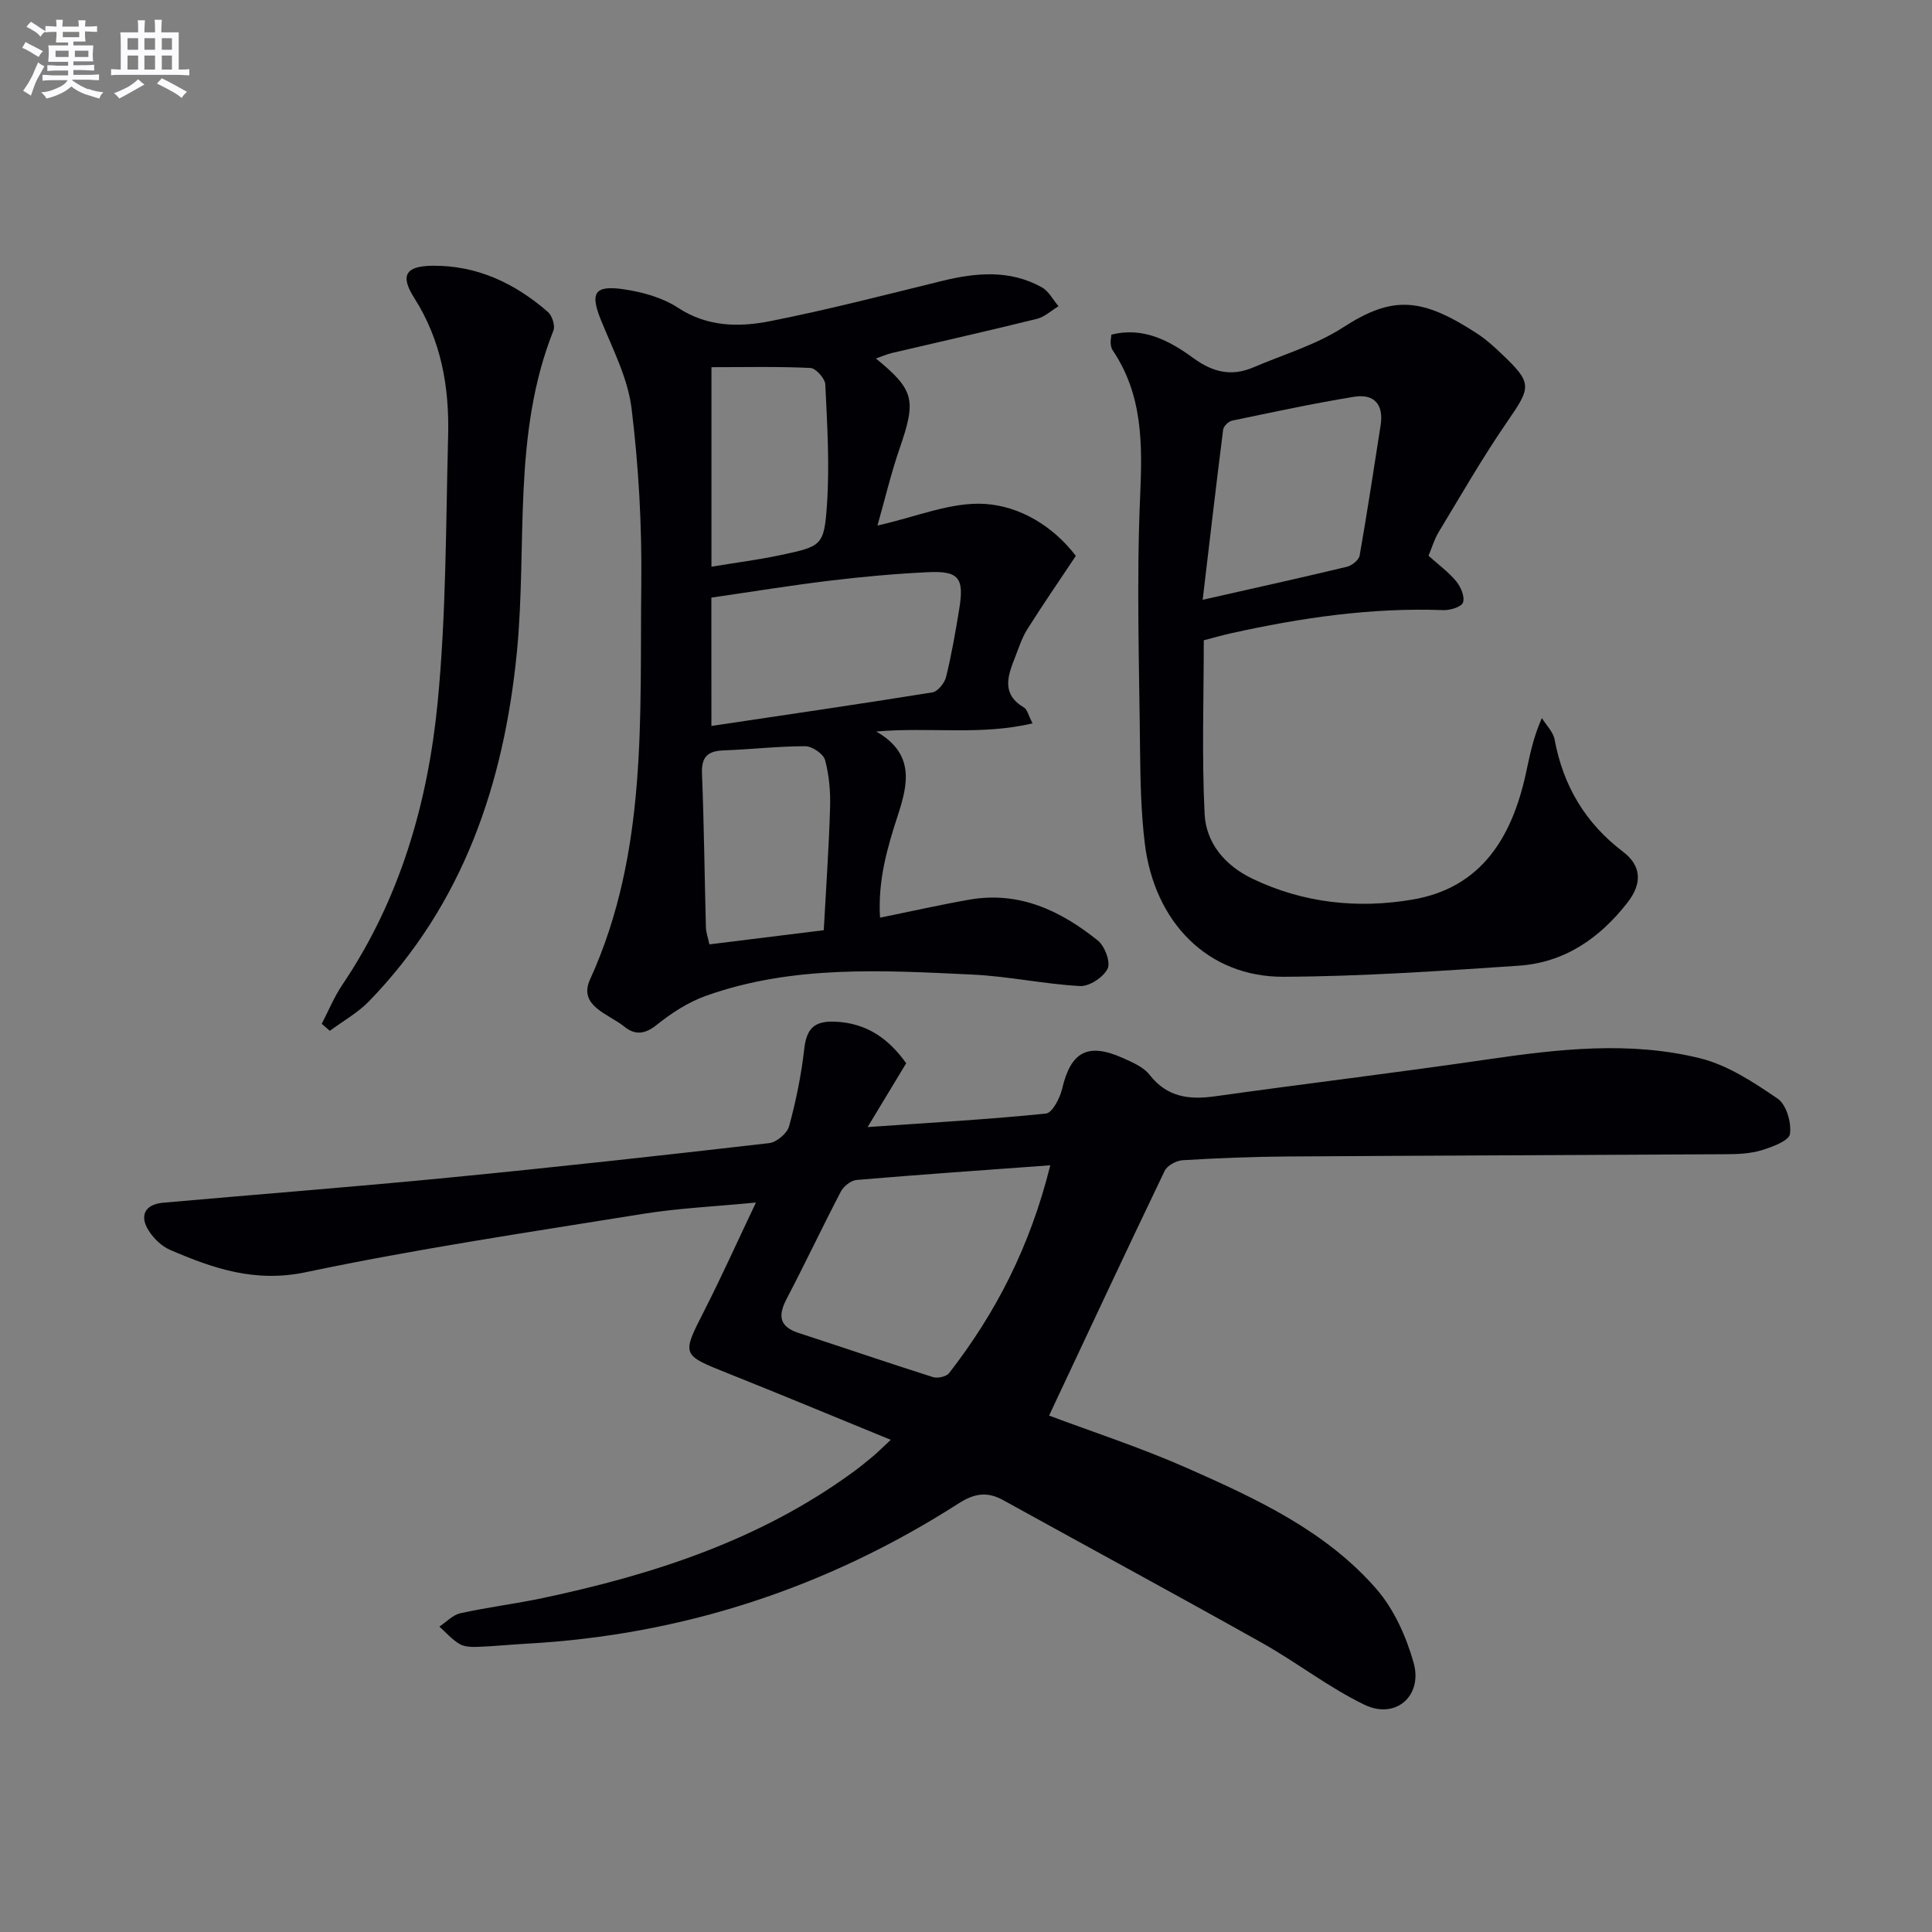
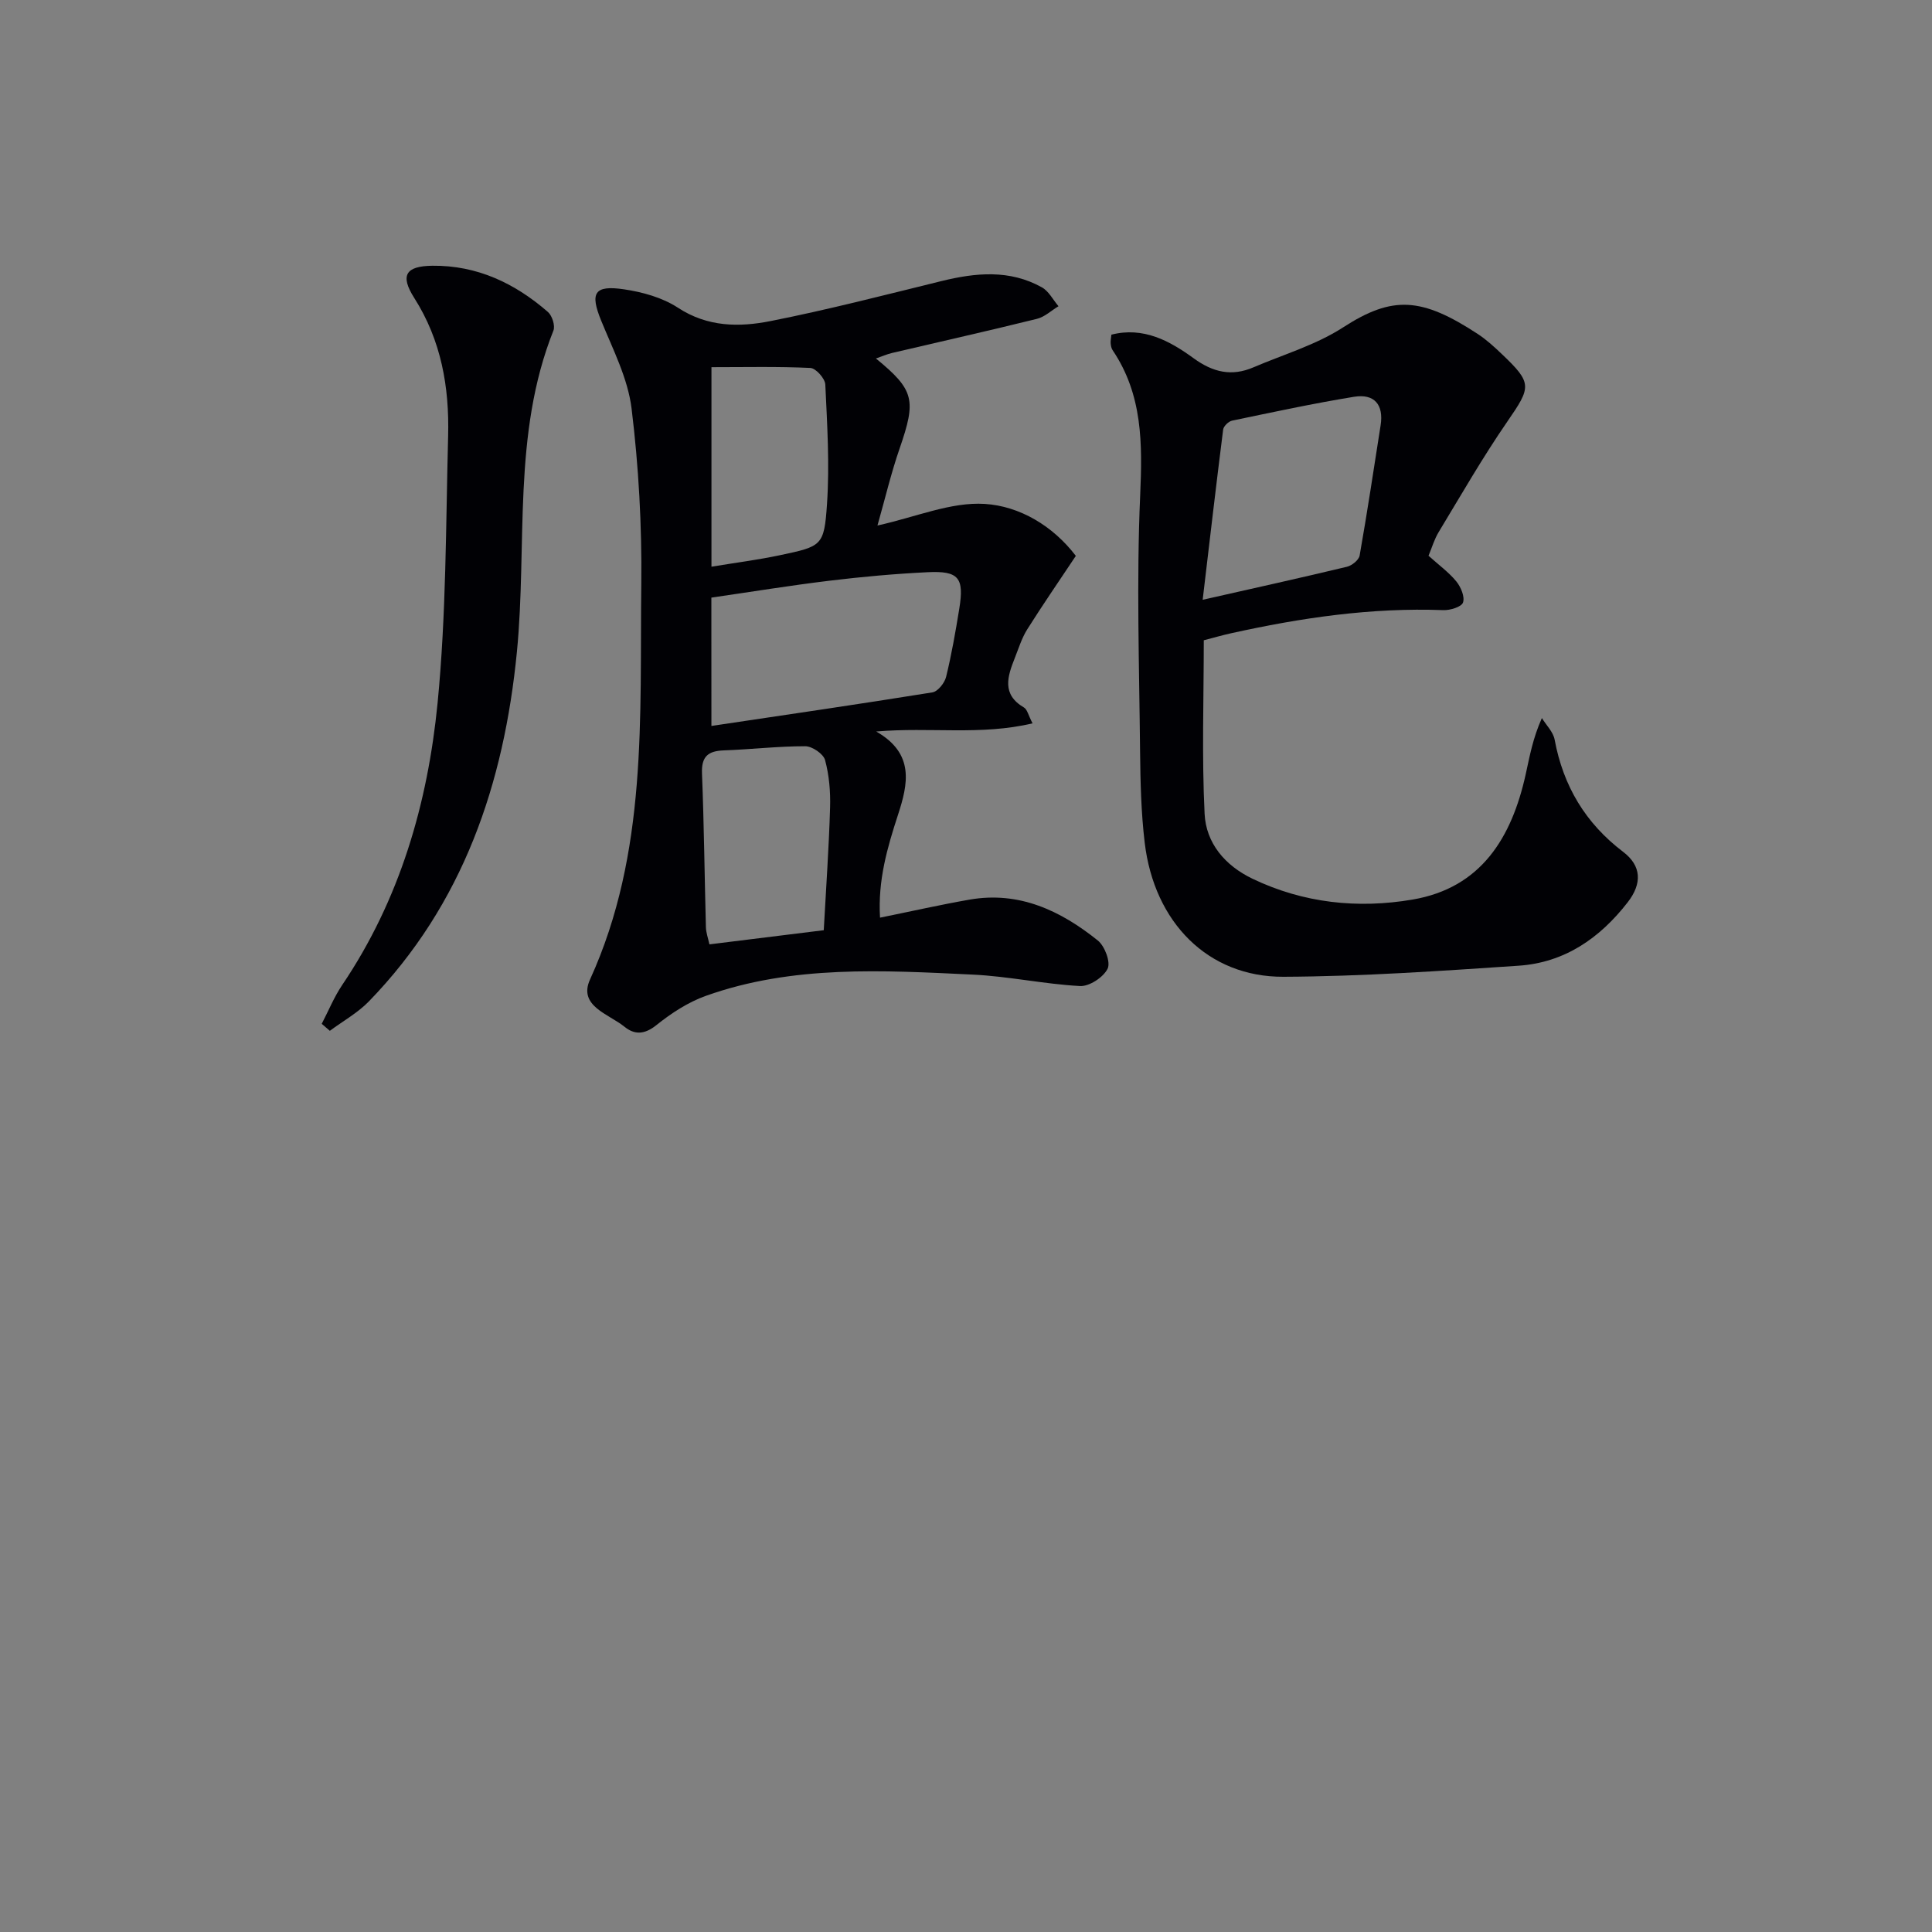
<svg xmlns="http://www.w3.org/2000/svg" enable-background="new 0 0 400 400" viewBox="0 0 400 400">
  <rect x="0" y="0" width="400" height="400" fill="#808080" stroke="none" />
  <g fill="#010105">
-     <path d="m184.42 298.1c-11.87-4.86-22.73-9.38-33.65-13.74-9.74-3.89-9.66-3.75-4.93-13.05 3.6-7.08 6.86-14.33 10.67-22.34-8.53.83-16.13 1.17-23.59 2.38-23.26 3.75-46.59 7.2-69.62 12.05-10.51 2.21-19.17-.78-28.12-4.64-1.71-.74-3.32-2.31-4.35-3.9-2.05-3.17-.82-5.51 2.94-5.85 19.7-1.75 39.42-3.27 59.1-5.19 22.15-2.16 44.28-4.6 66.39-7.15 1.53-.18 3.71-2.02 4.11-3.48 1.43-5.24 2.53-10.62 3.14-16.01.47-4.14 1.99-5.82 6.29-5.66 6.64.25 11.19 3.54 14.82 8.61-2.5 4.13-4.9 8.11-7.99 13.22 13.43-.94 25.2-1.6 36.92-2.8 1.31-.13 2.9-3.18 3.35-5.12 1.81-7.71 5.32-9.65 12.67-6.34 1.95.88 4.19 1.84 5.43 3.43 3.65 4.68 8.22 5.21 13.62 4.45 18.74-2.63 37.54-4.88 56.27-7.62 14.72-2.15 29.49-3.85 44.07-.25 5.72 1.41 11.1 4.96 16.07 8.35 1.81 1.23 2.91 4.99 2.56 7.34-.21 1.41-3.71 2.7-5.93 3.37-2.34.7-4.92.8-7.39.81-30.32.18-60.65.27-90.97.47-7.15.05-14.3.34-21.44.77-1.32.08-3.2 1.1-3.73 2.21-8.1 16.87-16.02 33.83-23.93 50.66 8.83 3.32 18.92 6.6 28.58 10.87 14.29 6.32 28.67 12.95 39.18 25.02 3.65 4.19 6.18 9.85 7.71 15.27 1.95 6.9-3.74 11.81-10.15 8.72-7.41-3.57-14.02-8.77-21.22-12.81-17.81-9.99-35.77-19.71-53.64-29.58-3.27-1.81-5.94-1.38-9.16.68-27.28 17.47-57.11 27.28-89.51 29.06-3.32.18-6.62.53-9.94.65-1.3.05-2.82.04-3.87-.57-1.57-.91-2.82-2.38-4.21-3.62 1.44-.95 2.76-2.41 4.33-2.76 5.66-1.25 11.44-1.96 17.12-3.16 22.92-4.86 44.93-12.01 64.14-26.03 1.48-1.08 2.9-2.24 4.3-3.41.85-.72 1.65-1.53 3.56-3.31zm33.03-56.84c-14.03 1.03-27.08 1.93-40.11 3.04-1.17.1-2.68 1.3-3.25 2.4-3.84 7.34-7.37 14.85-11.21 22.18-1.84 3.52-1.57 5.79 2.51 7.11 9.27 3.01 18.5 6.19 27.79 9.13.96.3 2.76-.11 3.33-.84 9.64-12.43 16.75-26.15 20.94-43.02z" />
-     <path d="m181.35 74.22c7.98 6.54 8.38 8.58 4.91 18.62-1.77 5.11-3.01 10.4-4.59 15.96 7.95-1.75 15.2-4.91 22.22-4.47 7.21.45 14.12 4.55 18.85 10.76-3.5 5.26-6.89 10.17-10.06 15.21-1.14 1.81-1.78 3.93-2.58 5.94-1.5 3.79-2.76 7.51 1.9 10.24.69.4.9 1.61 1.78 3.28-10.72 2.55-21.15.73-32.37 1.69 8.03 4.59 6.57 10.92 4.51 17.25-2.21 6.78-4.19 13.55-3.72 21.29 6.56-1.33 12.51-2.68 18.52-3.73 10.28-1.8 18.87 2.28 26.57 8.46 1.44 1.15 2.69 4.49 2.03 5.84-.87 1.77-3.78 3.69-5.71 3.59-7.43-.4-14.8-2.02-22.23-2.37-18.58-.88-37.27-2.01-55.24 4.4-3.68 1.31-7.16 3.59-10.23 6.05-2.45 1.96-4.5 2.07-6.64.33-3.24-2.63-9.62-4.27-7.11-9.77 11.98-26.28 10.28-54.23 10.61-81.89.14-12.11-.54-24.31-2.01-36.33-.77-6.24-3.87-12.24-6.3-18.2-2.32-5.69-1.47-7.39 4.73-6.47 3.85.57 7.97 1.71 11.17 3.81 6.15 4.03 12.71 4.05 19.2 2.76 11.86-2.35 23.58-5.38 35.33-8.27 7.12-1.75 14.14-2.43 20.82 1.29 1.43.8 2.31 2.58 3.44 3.91-1.48.89-2.85 2.21-4.45 2.61-9.98 2.47-20.01 4.72-30.02 7.07-1.09.26-2.13.73-3.33 1.14zm-34.06 76.08c15.67-2.34 30.73-4.53 45.75-6.95 1.12-.18 2.53-1.94 2.84-3.21 1.14-4.65 1.96-9.39 2.73-14.12 1.04-6.4-.11-7.87-6.57-7.55-6.78.33-13.56.94-20.3 1.76-8.18.99-16.32 2.32-24.46 3.5.01 8.94.01 17.38.01 26.57zm23.26 42.29c.48-8.87 1.07-17.13 1.31-25.41.1-3.28-.19-6.67-1.04-9.82-.35-1.28-2.66-2.85-4.08-2.86-5.63-.01-11.26.66-16.89.86-3.26.12-4.65 1.26-4.51 4.78.42 10.61.53 21.24.81 31.85.03 1.09.43 2.16.73 3.53 7.97-.98 15.65-1.93 23.67-2.93zm-23.25-75.26c5.07-.84 9.64-1.42 14.13-2.37 8.72-1.85 9.2-1.9 9.79-10.57.56-8.22.04-16.53-.35-24.79-.06-1.24-1.96-3.36-3.08-3.42-6.74-.32-13.51-.16-20.49-.16z" />
+     <path d="m181.35 74.22c7.98 6.54 8.38 8.58 4.91 18.62-1.77 5.11-3.01 10.4-4.59 15.96 7.95-1.75 15.2-4.91 22.22-4.47 7.21.45 14.12 4.55 18.85 10.76-3.5 5.26-6.89 10.17-10.06 15.21-1.14 1.81-1.78 3.93-2.58 5.94-1.5 3.79-2.76 7.51 1.9 10.24.69.4.9 1.61 1.78 3.28-10.72 2.55-21.15.73-32.37 1.69 8.03 4.59 6.57 10.92 4.51 17.25-2.21 6.78-4.19 13.55-3.72 21.29 6.56-1.33 12.51-2.68 18.52-3.73 10.28-1.8 18.87 2.28 26.57 8.46 1.44 1.15 2.69 4.49 2.03 5.84-.87 1.77-3.78 3.69-5.71 3.59-7.43-.4-14.8-2.02-22.23-2.37-18.58-.88-37.27-2.01-55.24 4.4-3.68 1.31-7.16 3.59-10.23 6.05-2.45 1.96-4.5 2.07-6.64.33-3.24-2.63-9.62-4.27-7.11-9.77 11.98-26.28 10.28-54.23 10.61-81.89.14-12.11-.54-24.31-2.01-36.33-.77-6.24-3.87-12.24-6.3-18.2-2.32-5.69-1.47-7.39 4.73-6.47 3.85.57 7.97 1.71 11.17 3.81 6.15 4.03 12.71 4.05 19.2 2.76 11.86-2.35 23.58-5.38 35.33-8.27 7.12-1.75 14.14-2.43 20.82 1.29 1.43.8 2.31 2.58 3.44 3.91-1.48.89-2.85 2.21-4.45 2.61-9.98 2.47-20.01 4.72-30.02 7.07-1.09.26-2.13.73-3.33 1.14m-34.06 76.08c15.67-2.34 30.73-4.53 45.75-6.95 1.12-.18 2.53-1.94 2.84-3.21 1.14-4.65 1.96-9.39 2.73-14.12 1.04-6.4-.11-7.87-6.57-7.55-6.78.33-13.56.94-20.3 1.76-8.18.99-16.32 2.32-24.46 3.5.01 8.94.01 17.38.01 26.57zm23.26 42.29c.48-8.87 1.07-17.13 1.31-25.41.1-3.28-.19-6.67-1.04-9.82-.35-1.28-2.66-2.85-4.08-2.86-5.63-.01-11.26.66-16.89.86-3.26.12-4.65 1.26-4.51 4.78.42 10.61.53 21.24.81 31.85.03 1.09.43 2.16.73 3.53 7.97-.98 15.65-1.93 23.67-2.93zm-23.25-75.26c5.07-.84 9.64-1.42 14.13-2.37 8.72-1.85 9.2-1.9 9.79-10.57.56-8.22.04-16.53-.35-24.79-.06-1.24-1.96-3.36-3.08-3.42-6.74-.32-13.51-.16-20.49-.16z" />
    <path d="m295.76 115.06c2.13 1.92 4.19 3.41 5.75 5.31.94 1.15 1.8 3.18 1.39 4.37-.3.91-2.67 1.64-4.09 1.58-14.9-.56-29.49 1.59-43.97 4.8-1.77.39-3.51.9-5.61 1.44 0 12.02-.42 24 .17 35.93.3 6.09 4.23 10.72 9.93 13.45 10.56 5.06 21.82 6.23 33.1 4.31 14.24-2.41 20.56-12.85 23.45-25.94.82-3.71 1.47-7.45 3.35-11.64.91 1.48 2.34 2.86 2.64 4.46 1.78 9.6 6.37 17.3 14.2 23.25 3.76 2.86 3.98 6.51.91 10.45-5.79 7.45-13.08 12.47-22.57 13.11-16.22 1.09-32.46 2.22-48.7 2.29-15.56.06-26.74-11.2-28.71-27.75-.75-6.25-.89-12.59-.96-18.9-.17-17.66-.76-35.35.02-52.97.47-10.74.53-20.89-5.72-30.13-.26-.39-.35-.94-.39-1.43-.04-.48.08-.98.15-1.76 6.6-1.69 12.06 1.27 16.98 4.85 4.05 2.96 7.92 3.85 12.44 1.91 6.23-2.67 12.93-4.63 18.54-8.26 10.28-6.66 16.27-6.24 27.87 1.34 1.8 1.18 3.42 2.66 4.98 4.15 6.38 6.06 6.13 6.8 1.16 14.01-5.08 7.37-9.55 15.17-14.19 22.84-.93 1.52-1.43 3.3-2.12 4.93zm-46.76 9.12c10.57-2.39 20.25-4.53 29.88-6.84 1.03-.25 2.46-1.4 2.62-2.33 1.58-8.96 2.93-17.96 4.34-26.94.68-4.32-1.32-6.6-5.5-5.92-8.46 1.38-16.85 3.19-25.25 4.94-.73.15-1.76 1.14-1.85 1.85-1.45 11.45-2.78 22.93-4.24 35.24z" />
    <path d="m66.61 211.97c1.4-2.69 2.56-5.54 4.24-8.04 11.94-17.67 17.71-37.61 19.75-58.4 1.79-18.32 1.7-36.83 2.18-55.27.26-10.09-1.41-19.77-7.02-28.58-2.99-4.7-1.74-6.6 3.77-6.66 9.26-.1 17.09 3.63 23.92 9.58.87.76 1.53 2.84 1.13 3.84-8.57 21.51-5.39 44.31-7.56 66.52-2.67 27.26-11.1 52.23-30.65 72.37-2.32 2.39-5.37 4.07-8.08 6.09-.56-.48-1.12-.96-1.68-1.45z" />
  </g>
-   <path d="m6.8 9.5c.6.3 1.3.7 2.1 1.1-.4.4-.7.8-.9 1.2-.7-.4-1.3-.8-1.8-1.1s-1.1-.6-1.6-.8c.2-.4.5-.8.7-1.2.4.2.8.5 1.5.8zm.9 6.9c-.3.6-.5 1.1-.7 1.7s-.4 1.1-.6 1.7c-.6-.4-1.1-.7-1.6-1 .7-1 1.2-1.8 1.5-2.4.3-.5.6-1.1.8-1.7.3-.6.5-1.2.8-1.8.3.3.8.6 1.3.8-.7 1.3-1.2 2.2-1.5 2.7zm.1-11c.4.3 1 .7 1.7 1.1-.5.2-.8.6-1.1 1.1-.5-.6-1-1-1.4-1.2s-.9-.6-1.5-.8c.2-.4.5-.7.9-1.1.5.3.9.6 1.4.9zm10.5 13c1 .4 2 .6 3.1.7-.4.4-.7.8-.8 1.3-.9-.2-1.9-.6-3-.9-1-.4-2-.9-2.8-1.6-.5.4-1.1.9-1.9 1.3s-1.9.9-3.3 1.2c-.1-.3-.5-.8-1.1-1.3 1 0 2.1-.3 3.2-.8 1.2-.5 1.9-1 2.3-1.7h-3.2c-.4 0-1 0-2 .1v-1.2c1 0 1.7.1 2 .1h3.3v-1h-2.3c-.2 0-.9 0-2 .1v-1.2c1.2 0 1.9.1 2 .1h2.3v-.8h-4.1c0-.7.1-1.2.1-1.6 0-.5 0-1.1-.1-1.8h4.1v-.6h-2.5c0-.6.1-1.1.1-1.6v-.6h-.5c-.4 0-1 0-1.8.1v-1.3c1.2 0 1.9.1 2.1.1h.2c0-.3 0-.8-.1-1.4h1.4c0 .6-.1 1-.1 1.4h3.4c0-.4 0-.8-.1-1.3h1.5c0 .4-.1.9-.1 1.3.7 0 1.5 0 2.5-.1v1.2c-1 0-1.8-.1-2.5-.1v.6c0 .3 0 .8.1 1.5h-2.5v.8h4.1c0 .7-.1 1.3-.1 1.8s0 1 .1 1.5h-4.1v.8h1.4c.8 0 1.8 0 2.9-.1v1.2c-1 0-1.9-.1-2.8-.1h-1.5v1h3.2c.3 0 1 0 2.1-.1v1.2c-1.1 0-1.8-.1-2.1-.1h-3.4l-.1.1c1.4 1 2.4 1.5 3.4 1.9zm-4.1-6.6v-1.3h-2.7v1.3zm2.2-4.1v-1.1h-3.4v1.1zm1.9 4.1v-1.3h-2.8v1.3z" fill="#fbfafc" />
-   <path d="m37 6.7v2.3 5.4c1 0 1.8 0 2.2-.1v1.3c-.6 0-1.5-.1-2.5-.1h-11.9c-.7 0-1.3 0-1.8.1v-1.3c.5 0 1.1.1 2 .1v-5.2c0-1 0-1.8-.1-2.5h3.7c0-1.3 0-2.1-.1-2.5h1.5c0 .4-.1 1.3-.1 2.5h2.2c0-1.2 0-2.1-.1-2.6h1.5c0 .4-.1 1.3-.1 2.6zm-12.3 13.7c-.3-.4-.7-.8-1.1-1.1 1.1-.4 2.1-.9 2.9-1.3.8-.5 1.5-1 2.1-1.6.4.4.9.8 1.3 1.1-2.5 1.4-4.2 2.4-5.2 2.9zm3.9-10.1v-2.4h-2.2v2.4zm0 4.1v-2.9h-2.2v2.9zm3.5-4.1v-2.4h-2.2v2.4zm0 4.1v-2.9h-2.2v2.9zm.4 2.9 1-1.1c.6.3 1.4.7 2.5 1.3s2 1.1 2.7 1.5c-.4.4-.8.8-1.1 1.3-.8-.8-2.5-1.7-5.1-3zm3.1-7v-2.4h-2.1v2.4zm0 4.1v-2.9h-2.1v2.9z" fill="#fbfafc" />
</svg>